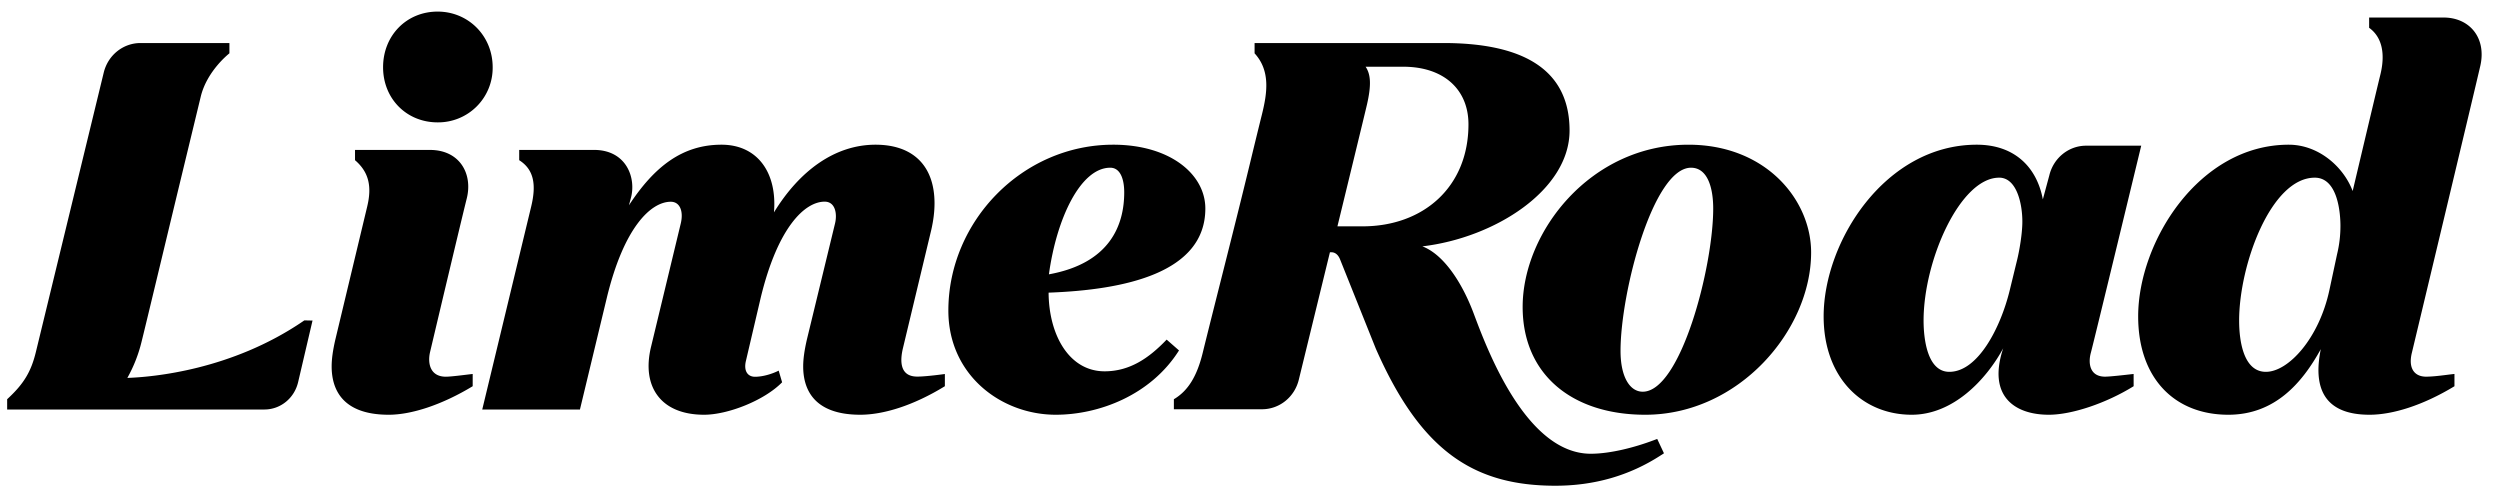
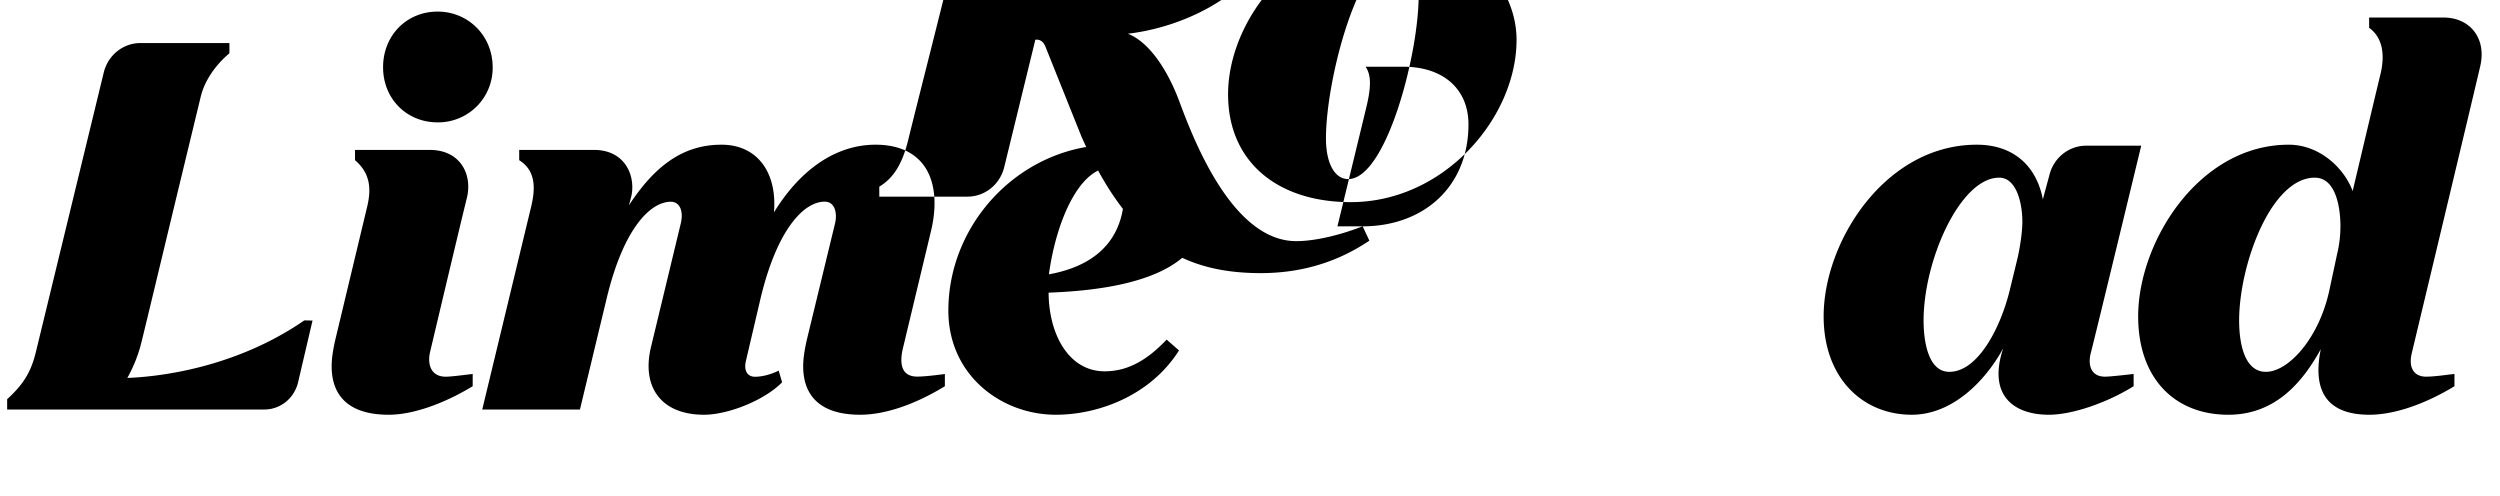
<svg xmlns="http://www.w3.org/2000/svg" xmlns:ns1="http://sodipodi.sourceforge.net/DTD/sodipodi-0.dtd" xmlns:ns2="http://www.inkscape.org/namespaces/inkscape" id="lLogo" viewBox="0 0 116 23" xml:space="preserve" version="1.1" ns1:docname="1013239.svg" ns2:version="1.1.2 (b8e25be833, 2022-02-05)">
  <defs id="defs7" />
  <ns1:namedview id="namedview5" pagecolor="#ffffff" bordercolor="#666666" borderopacity="1.0" ns2:pageshadow="2" ns2:pageopacity="0.0" ns2:pagecheckerboard="0" showgrid="false" ns2:zoom="11.043103" ns2:cx="20.64637" ns2:cy="11.455113" ns2:window-width="1920" ns2:window-height="991" ns2:window-x="-9" ns2:window-y="-9" ns2:window-maximized="1" ns2:current-layer="lLogo" />
-   <path d="M92.76 8.244c-1.806 0-3.506 3.833-3.506 6.63 0 .803.156 2.379 1.195 2.379 1.335 0 2.385-2.065 2.805-3.795l.328-1.348c.122-.482.255-1.285.255-1.827 0-.844-.266-2.04-1.077-2.04zm6.241 9.676c-1.273.789-2.863 1.324-3.936 1.324-1.598 0-2.853-.872-2.116-3.084-.796 1.468-2.325 3.084-4.245 3.084-2.274 0-4.087-1.7-4.087-4.565 0-3.473 2.855-7.965 7.106-7.965 1.743 0 2.784 1.034 3.065 2.537l.302-1.119c.197-.808.899-1.372 1.707-1.372h2.556s-2.199 9.097-2.337 9.607c-.139.51-.038 1.11.659 1.11.222 0 .862-.072 1.325-.125l.001.568zm8.405-9.676c-2.034 0-3.51 4.05-3.51 6.63 0 .981.215 2.379 1.242 2.379 1.045 0 2.465-1.55 2.946-3.792l.354-1.654c.107-.44.159-.875.159-1.33 0-.47-.082-2.233-1.191-2.233zm4.503 8.133c-.18.748.152 1.1.658 1.1.407 0 .939-.085 1.32-.126v.57c-1.467.89-2.869 1.323-3.941 1.323-2.092 0-2.633-1.227-2.261-3.044-.86 1.562-2.124 3.044-4.292 3.044-2.501 0-4.182-1.7-4.182-4.565 0-3.443 2.808-7.965 6.988-7.965 1.357 0 2.526.994 2.965 2.15 0 0 1.065-4.506 1.287-5.41.221-.904.108-1.71-.523-2.164V.813h3.45c1.227 0 2.004.962 1.707 2.249-.296 1.286-2.997 12.566-3.176 13.315zm-68.067.977s-.853.12-1.281.12c-.841 0-.795-.773-.664-1.32l1.318-5.503c.097-.428.147-.837.147-1.217 0-1.744-1-2.72-2.736-2.72-1.885 0-3.527 1.205-4.714 3.14.155-1.835-.76-3.14-2.434-3.14-1.824 0-3.125 1.026-4.296 2.813l.087-.323c.264-.933-.195-2.248-1.708-2.248h-3.47v.477c.69.437.798 1.145.557 2.147l-2.272 9.421h4.533l1.245-5.174c.794-3.293 2.055-4.466 2.97-4.466.424 0 .6.442.463 1.01l-1.38 5.727c-.222.922-.113 1.707.315 2.27.435.573 1.178.876 2.148.876 1.101 0 2.791-.66 3.62-1.506l-.159-.541c-.312.159-.745.285-1.099.285-.326 0-.535-.252-.422-.734l.685-2.925c.795-3.293 2.055-4.466 2.97-4.466.494 0 .59.566.48 1.014l-1.307 5.39c-.116.51-.17.904-.17 1.241 0 1.023.459 2.242 2.648 2.242 1.072 0 2.46-.423 3.926-1.324v-.566zm-21.91-.002c-.356.041-1 .127-1.245.127-.72 0-.858-.61-.73-1.151.128-.54 1.415-5.98 1.701-7.12.286-1.141-.324-2.251-1.707-2.251h-3.478v.476c.667.572.78 1.254.566 2.148l-1.48 6.18c-.117.51-.17.904-.17 1.241 0 1.023.459 2.242 2.648 2.242 1.052 0 2.468-.458 3.896-1.324v-.568zm41.295-6.85c2.796 0 4.91-1.806 4.91-4.735 0-1.6-1.128-2.671-3.03-2.671h-1.743c.247.363.265.867.067 1.74-.07.311-1.109 4.577-1.374 5.666h1.17zm13.668 9.865l.313.666-.167.107c-1.431.924-3.059 1.398-4.873 1.398-3.857 0-6.27-1.682-8.33-6.361l-1.659-4.142c-.094-.234-.245-.33-.4-.33h-.07l-1.444 5.912c-.196.808-.898 1.372-1.707 1.372h-4.09v-.465c.673-.397 1.078-1.091 1.337-2.148.565-2.3 1.47-5.802 2.186-8.763.432-1.784.562-2.298.562-2.298.243-.982.407-2.026-.34-2.84v-.478h8.76c3.503 0 5.855 1.099 5.855 4.062 0 2.762-3.47 4.977-6.83 5.372 1.01.385 1.859 1.723 2.377 3.103.595 1.582 2.405 6.52 5.437 6.52.904 0 2.027-.292 2.895-.617l.188-.07zm-1.702-4.086c0 1.22.437 1.894 1.03 1.894 1.757 0 3.27-5.775 3.27-8.499 0-.944-.252-1.894-1.03-1.894-1.756 0-3.27 5.775-3.27 8.5zm1.148 2.963c-3.404 0-5.69-1.875-5.69-5.002 0-3.483 3.147-7.528 7.694-7.528 3.587 0 5.691 2.555 5.691 5.002 0 3.606-3.359 7.528-7.695 7.528zM51.516 7.782c-1.382 0-2.494 2.363-2.846 4.947 2.834-.514 3.494-2.285 3.494-3.805 0-.61-.18-1.142-.648-1.142zm3.19 8.478c-1.315 2.085-3.726 2.984-5.718 2.984-2.524 0-4.984-1.832-4.984-4.832 0-4.14 3.431-7.698 7.649-7.698 2.64 0 4.275 1.375 4.275 2.962 0 2.997-3.764 3.776-7.273 3.903.015 2.002.976 3.65 2.597 3.65 1.169 0 2.058-.61 2.881-1.471l.573.502zM22.86 3.12c0-1.448-1.122-2.582-2.554-2.582-1.443 0-2.531 1.11-2.531 2.582 0 1.458 1.088 2.558 2.53 2.558A2.529 2.529 0 0 0 22.86 3.12zm-8.737 11.745l.378.009-.667 2.852c-.174.75-.818 1.275-1.567 1.275H.332v-.477l.071-.067c.71-.667 1.04-1.22 1.258-2.11L4.813 3.37c.196-.809.898-1.373 1.707-1.373h4.125v.477s-1.033.798-1.328 2L8.49 7.893c-.765 3.162-1.76 7.326-1.923 7.97a6.618 6.618 0 0 1-.658 1.672c1.178-.04 4.828-.36 8.157-2.631l.056-.039z" id="path2" />
+   <path d="M92.76 8.244c-1.806 0-3.506 3.833-3.506 6.63 0 .803.156 2.379 1.195 2.379 1.335 0 2.385-2.065 2.805-3.795l.328-1.348c.122-.482.255-1.285.255-1.827 0-.844-.266-2.04-1.077-2.04zm6.241 9.676c-1.273.789-2.863 1.324-3.936 1.324-1.598 0-2.853-.872-2.116-3.084-.796 1.468-2.325 3.084-4.245 3.084-2.274 0-4.087-1.7-4.087-4.565 0-3.473 2.855-7.965 7.106-7.965 1.743 0 2.784 1.034 3.065 2.537l.302-1.119c.197-.808.899-1.372 1.707-1.372h2.556s-2.199 9.097-2.337 9.607c-.139.51-.038 1.11.659 1.11.222 0 .862-.072 1.325-.125l.001.568zm8.405-9.676c-2.034 0-3.51 4.05-3.51 6.63 0 .981.215 2.379 1.242 2.379 1.045 0 2.465-1.55 2.946-3.792l.354-1.654c.107-.44.159-.875.159-1.33 0-.47-.082-2.233-1.191-2.233zm4.503 8.133c-.18.748.152 1.1.658 1.1.407 0 .939-.085 1.32-.126v.57c-1.467.89-2.869 1.323-3.941 1.323-2.092 0-2.633-1.227-2.261-3.044-.86 1.562-2.124 3.044-4.292 3.044-2.501 0-4.182-1.7-4.182-4.565 0-3.443 2.808-7.965 6.988-7.965 1.357 0 2.526.994 2.965 2.15 0 0 1.065-4.506 1.287-5.41.221-.904.108-1.71-.523-2.164V.813h3.45c1.227 0 2.004.962 1.707 2.249-.296 1.286-2.997 12.566-3.176 13.315zm-68.067.977s-.853.12-1.281.12c-.841 0-.795-.773-.664-1.32l1.318-5.503c.097-.428.147-.837.147-1.217 0-1.744-1-2.72-2.736-2.72-1.885 0-3.527 1.205-4.714 3.14.155-1.835-.76-3.14-2.434-3.14-1.824 0-3.125 1.026-4.296 2.813l.087-.323c.264-.933-.195-2.248-1.708-2.248h-3.47v.477c.69.437.798 1.145.557 2.147l-2.272 9.421h4.533l1.245-5.174c.794-3.293 2.055-4.466 2.97-4.466.424 0 .6.442.463 1.01l-1.38 5.727c-.222.922-.113 1.707.315 2.27.435.573 1.178.876 2.148.876 1.101 0 2.791-.66 3.62-1.506l-.159-.541c-.312.159-.745.285-1.099.285-.326 0-.535-.252-.422-.734l.685-2.925c.795-3.293 2.055-4.466 2.97-4.466.494 0 .59.566.48 1.014l-1.307 5.39c-.116.51-.17.904-.17 1.241 0 1.023.459 2.242 2.648 2.242 1.072 0 2.46-.423 3.926-1.324v-.566zm-21.91-.002c-.356.041-1 .127-1.245.127-.72 0-.858-.61-.73-1.151.128-.54 1.415-5.98 1.701-7.12.286-1.141-.324-2.251-1.707-2.251h-3.478v.476c.667.572.78 1.254.566 2.148l-1.48 6.18c-.117.51-.17.904-.17 1.241 0 1.023.459 2.242 2.648 2.242 1.052 0 2.468-.458 3.896-1.324v-.568zm41.295-6.85c2.796 0 4.91-1.806 4.91-4.735 0-1.6-1.128-2.671-3.03-2.671h-1.743c.247.363.265.867.067 1.74-.07.311-1.109 4.577-1.374 5.666h1.17zl.313.666-.167.107c-1.431.924-3.059 1.398-4.873 1.398-3.857 0-6.27-1.682-8.33-6.361l-1.659-4.142c-.094-.234-.245-.33-.4-.33h-.07l-1.444 5.912c-.196.808-.898 1.372-1.707 1.372h-4.09v-.465c.673-.397 1.078-1.091 1.337-2.148.565-2.3 1.47-5.802 2.186-8.763.432-1.784.562-2.298.562-2.298.243-.982.407-2.026-.34-2.84v-.478h8.76c3.503 0 5.855 1.099 5.855 4.062 0 2.762-3.47 4.977-6.83 5.372 1.01.385 1.859 1.723 2.377 3.103.595 1.582 2.405 6.52 5.437 6.52.904 0 2.027-.292 2.895-.617l.188-.07zm-1.702-4.086c0 1.22.437 1.894 1.03 1.894 1.757 0 3.27-5.775 3.27-8.499 0-.944-.252-1.894-1.03-1.894-1.756 0-3.27 5.775-3.27 8.5zm1.148 2.963c-3.404 0-5.69-1.875-5.69-5.002 0-3.483 3.147-7.528 7.694-7.528 3.587 0 5.691 2.555 5.691 5.002 0 3.606-3.359 7.528-7.695 7.528zM51.516 7.782c-1.382 0-2.494 2.363-2.846 4.947 2.834-.514 3.494-2.285 3.494-3.805 0-.61-.18-1.142-.648-1.142zm3.19 8.478c-1.315 2.085-3.726 2.984-5.718 2.984-2.524 0-4.984-1.832-4.984-4.832 0-4.14 3.431-7.698 7.649-7.698 2.64 0 4.275 1.375 4.275 2.962 0 2.997-3.764 3.776-7.273 3.903.015 2.002.976 3.65 2.597 3.65 1.169 0 2.058-.61 2.881-1.471l.573.502zM22.86 3.12c0-1.448-1.122-2.582-2.554-2.582-1.443 0-2.531 1.11-2.531 2.582 0 1.458 1.088 2.558 2.53 2.558A2.529 2.529 0 0 0 22.86 3.12zm-8.737 11.745l.378.009-.667 2.852c-.174.75-.818 1.275-1.567 1.275H.332v-.477l.071-.067c.71-.667 1.04-1.22 1.258-2.11L4.813 3.37c.196-.809.898-1.373 1.707-1.373h4.125v.477s-1.033.798-1.328 2L8.49 7.893c-.765 3.162-1.76 7.326-1.923 7.97a6.618 6.618 0 0 1-.658 1.672c1.178-.04 4.828-.36 8.157-2.631l.056-.039z" id="path2" />
</svg>